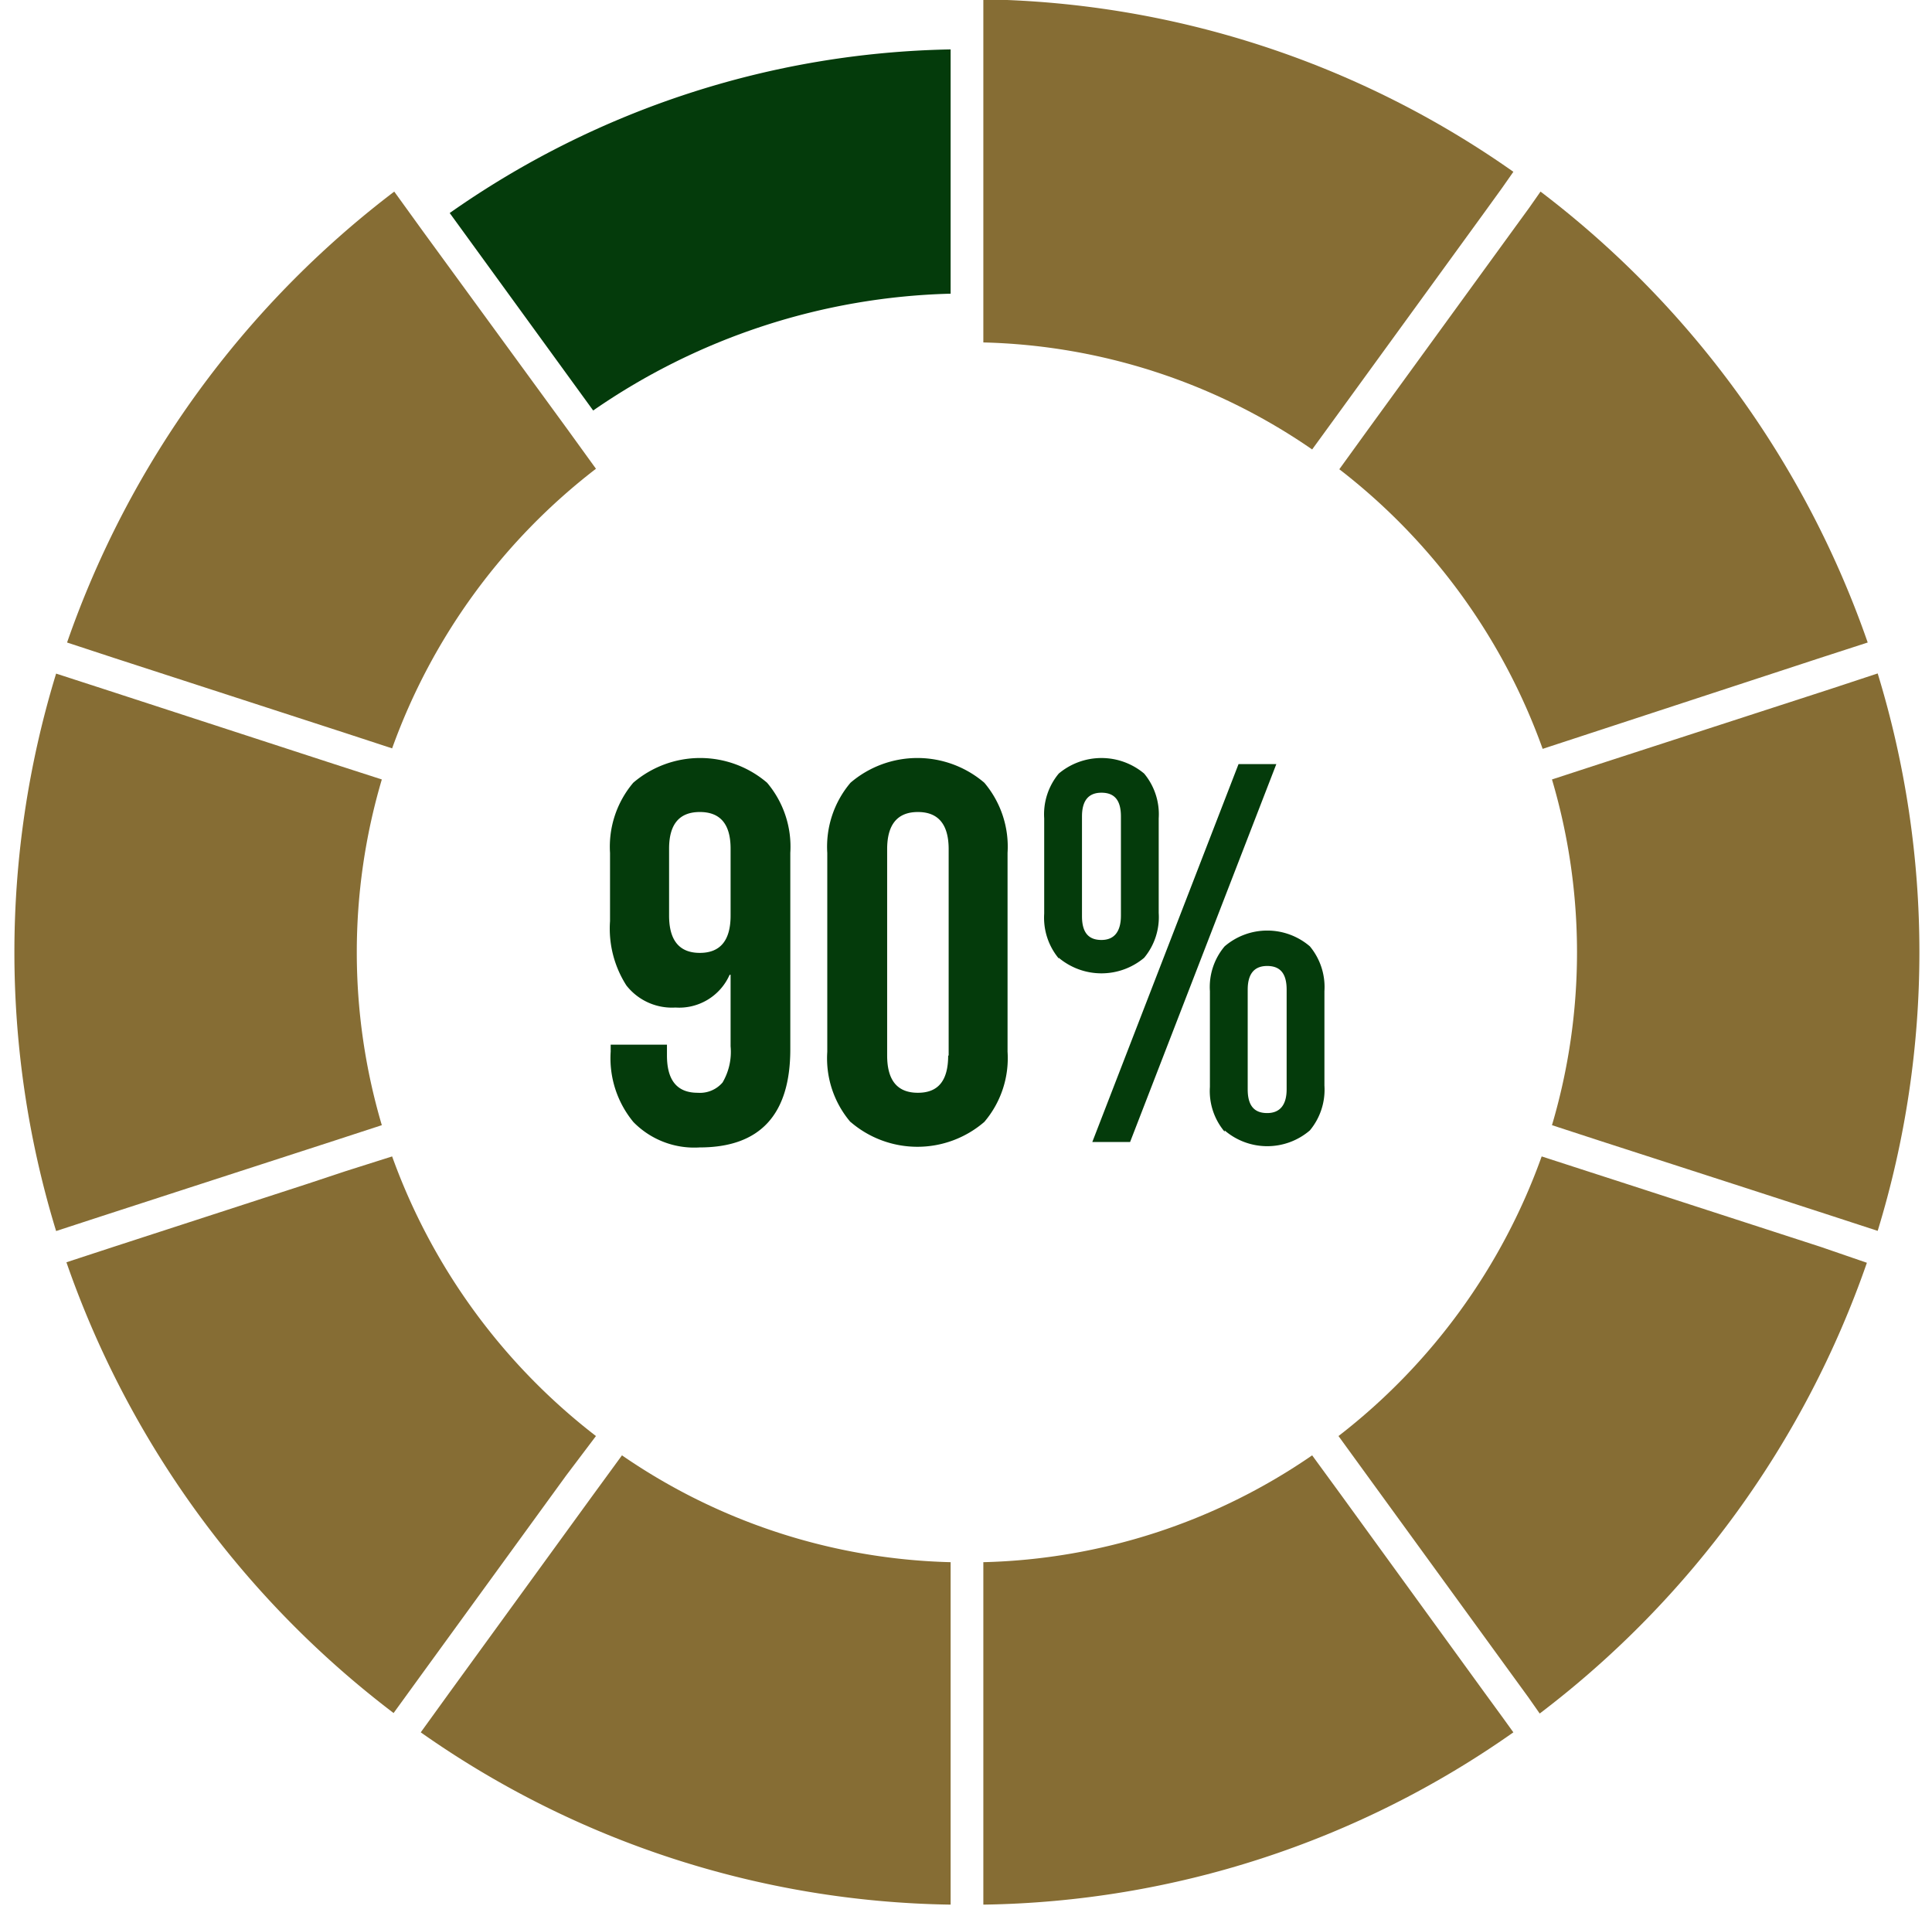
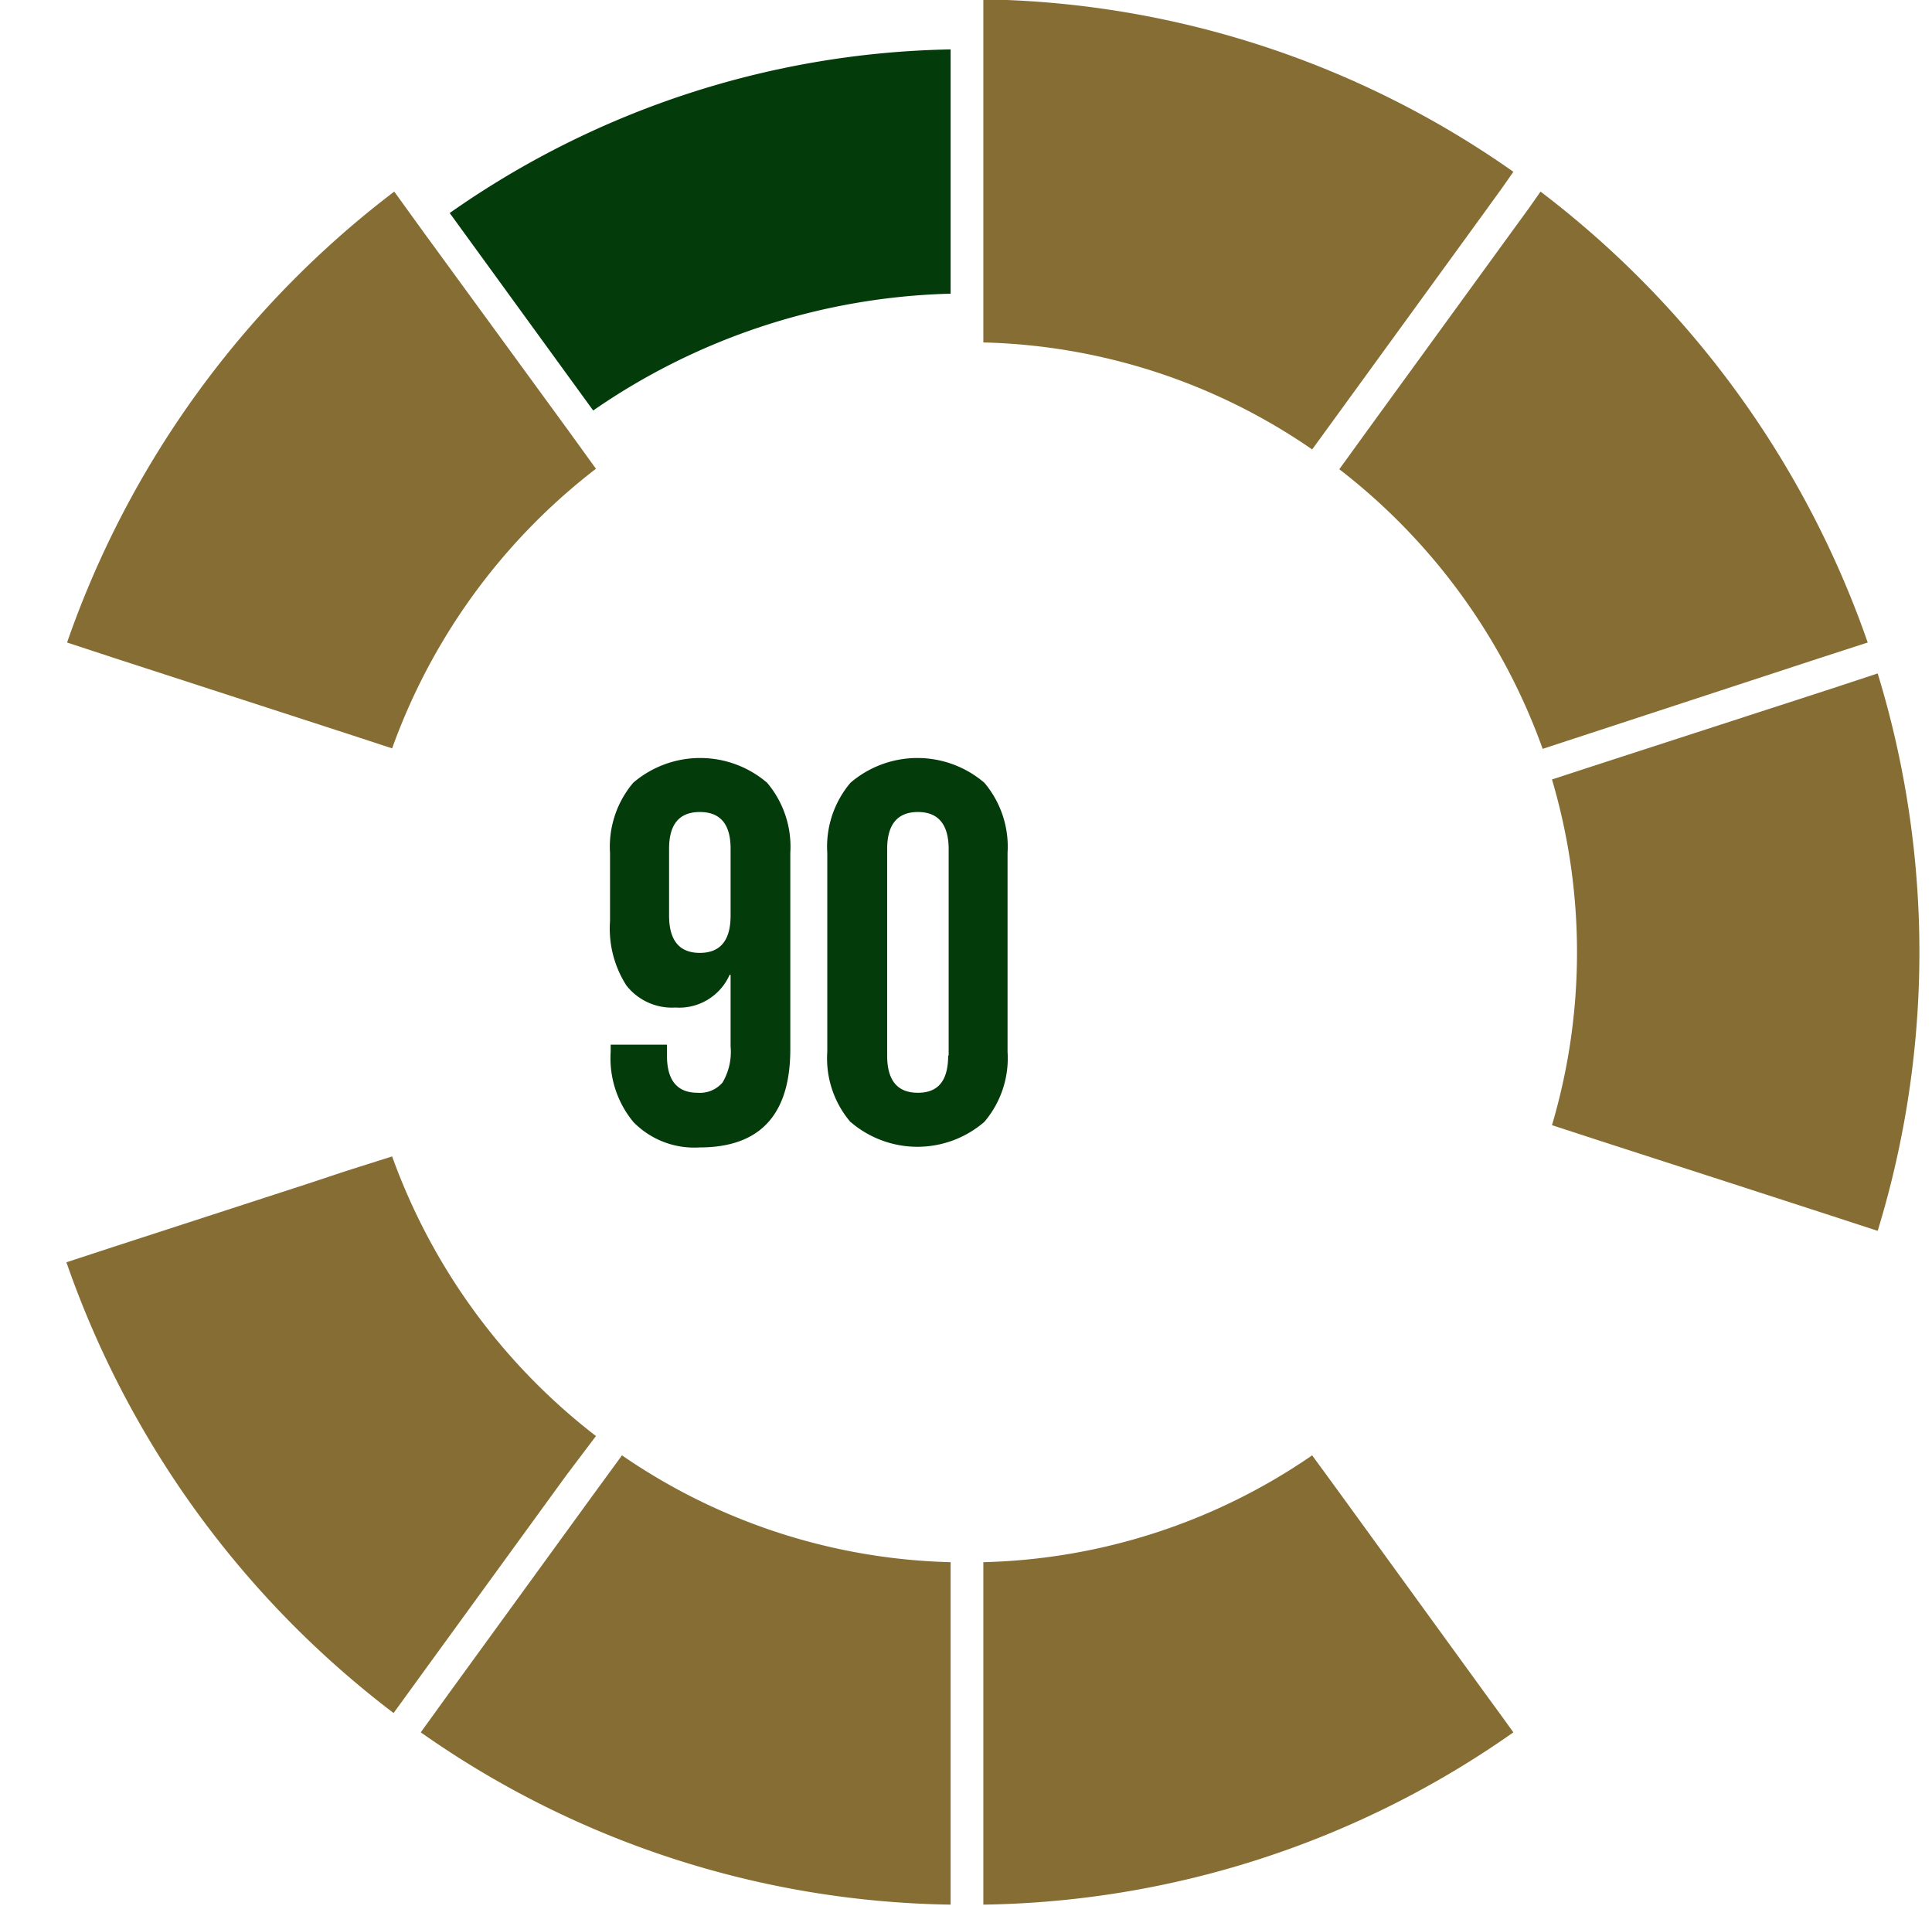
<svg xmlns="http://www.w3.org/2000/svg" data-name="Layer 1" fill="#000000" height="116.5" preserveAspectRatio="xMidYMid meet" version="1" viewBox="-0.9 -0.0 118.1 116.5" width="118.1" zoomAndPan="magnify">
  <g id="change1_1">
    <path d="M98.68,59.37V44.44a54.91,54.91,0,0,0-30.62,10l8.77,12.07A40.13,40.13,0,0,1,98.68,59.37Z" fill="#043b0b" transform="translate(-41.47 -41.42)" />
  </g>
  <g id="change2_1">
    <path d="M100.68,44.44V62.35a36.94,36.94,0,0,1,20.1,6.54l1.76-2.42,8.77-12.07,1.07-1.48.7-1a57.75,57.75,0,0,0-32.4-10.54Z" fill="#866d34" transform="translate(-41.47 -41.42)" />
  </g>
  <g id="change2_2">
    <path d="M151.87,81.62l2.87-.93a58.88,58.88,0,0,0-20-27.56l-.7,1-1.07,1.47-8.78,12.08-1.75,2.42a37.6,37.6,0,0,1,12.43,17.09l2.84-.93Z" fill="#866d34" transform="translate(-41.47 -41.42)" />
  </g>
  <g id="change2_3">
    <path d="M152.5,83.52l-14.21,4.61-2.85.93a37.24,37.24,0,0,1,0,21.13l2.85.93L147.2,114l5.3,1.72,2.85.93a58.18,58.18,0,0,0,0-34.07Z" fill="#866d34" transform="translate(-41.47 -41.42)" />
  </g>
  <g id="change2_4">
    <path d="M59.35,113.78,47.5,117.63l-2.87.94a58.8,58.8,0,0,0,20,27.55l1.77-2.44,8.78-12.08L77,129.19A37.7,37.7,0,0,1,64.54,112.1L61.7,113Z" fill="#866d34" transform="translate(-41.47 -41.42)" />
  </g>
  <g id="change2_5">
-     <path d="M151.87,117.63,140,113.78l-2.35-.76-2.84-.92h0a37.61,37.61,0,0,1-12.42,17.09l1.75,2.41,8.78,12.08,1.07,1.47.7,1a58.8,58.8,0,0,0,20-27.55Z" fill="#866d34" transform="translate(-41.47 -41.42)" />
-   </g>
+     </g>
  <g id="change2_6">
    <path d="M132.38,146.33l-1.08-1.48-8.76-12.07-1.76-2.41h0a37,37,0,0,1-20.1,6.53v20.93a57.67,57.67,0,0,0,32.4-10.53Z" fill="#866d34" transform="translate(-41.47 -41.42)" />
  </g>
  <g id="change2_7">
    <path d="M98.68,154.82V136.9a37,37,0,0,1-20.09-6.53l-1.76,2.41-8.77,12.07-1.77,2.45h0a57.66,57.66,0,0,0,32.39,10.53Z" fill="#866d34" transform="translate(-41.47 -41.42)" />
  </g>
  <g id="change2_8">
-     <path d="M44,116.66l2.85-.93,5.3-1.72,8.91-2.89,2.85-.93a37.24,37.24,0,0,1,0-21.13l-2.85-.92L46.87,83.52,44,82.59a58.18,58.18,0,0,0,0,34.07Z" fill="#866d34" transform="translate(-41.47 -41.42)" />
-   </g>
+     </g>
  <g id="change2_9">
    <path d="M47.5,81.62l14.2,4.61,2.84.93A37.6,37.6,0,0,1,77,70.07l-1.75-2.42L66.44,55.58l-1.77-2.45a58.88,58.88,0,0,0-20,27.56Z" fill="#866d34" transform="translate(-41.47 -41.42)" />
  </g>
  <g id="change1_2">
    <path d="M79.29,110a6.12,6.12,0,0,1-1.39-4.3v-.43h3.44v.66c0,1.52.62,2.28,1.88,2.28a1.82,1.82,0,0,0,1.52-.63,3.7,3.7,0,0,0,.49-2.21V101h-.06a3.37,3.37,0,0,1-3.31,2,3.54,3.54,0,0,1-3-1.35,6.44,6.44,0,0,1-1-3.93V93.55a6.05,6.05,0,0,1,1.42-4.29,6.29,6.29,0,0,1,8.18,0,6.05,6.05,0,0,1,1.42,4.29v12c0,4-1.85,6-5.54,6A5.2,5.2,0,0,1,79.29,110Zm5.94-12.62V93.29c0-1.5-.63-2.24-1.88-2.24s-1.88.74-1.88,2.24v4.09c0,1.52.63,2.28,1.88,2.28S85.23,98.9,85.23,97.38Z" fill="#043b0b" transform="translate(-41.47 -41.42)" />
  </g>
  <g id="change1_3">
    <path d="M92.56,110a6,6,0,0,1-1.42-4.29V93.55a6.05,6.05,0,0,1,1.42-4.29,6.29,6.29,0,0,1,8.18,0,6.05,6.05,0,0,1,1.42,4.29V105.7a6,6,0,0,1-1.42,4.29,6.26,6.26,0,0,1-8.18,0Zm6-4.06V93.32c0-1.51-.63-2.27-1.88-2.27s-1.88.76-1.88,2.27v12.61c0,1.52.62,2.28,1.88,2.28S98.53,107.45,98.53,105.93Z" fill="#043b0b" transform="translate(-41.47 -41.42)" />
  </g>
  <g id="change1_4">
-     <path d="M105.29,100a3.89,3.89,0,0,1-.89-2.74V91.44a3.89,3.89,0,0,1,.89-2.74,4.06,4.06,0,0,1,5.22,0,3.89,3.89,0,0,1,.89,2.74v5.78a3.89,3.89,0,0,1-.89,2.74,4.06,4.06,0,0,1-5.22,0Zm3.8-2.58v-6.1c0-1-.4-1.45-1.19-1.45s-1.19.48-1.19,1.45v6.1c0,1,.4,1.45,1.19,1.45S109.09,98.35,109.09,97.38Zm7.19-9.3h2.31l-8.94,23.1h-2.31Zm-.85,22.47a3.85,3.85,0,0,1-.9-2.74V102a3.85,3.85,0,0,1,.9-2.74,4,4,0,0,1,5.21,0,3.89,3.89,0,0,1,.89,2.74v5.77a3.89,3.89,0,0,1-.89,2.74,4,4,0,0,1-5.21,0Zm3.79-2.57v-6.11c0-1-.4-1.45-1.19-1.45s-1.19.48-1.19,1.45V108c0,1,.4,1.45,1.19,1.45S119.22,108.94,119.22,108Z" fill="#043b0b" transform="translate(-41.47 -41.42)" />
-   </g>
+     </g>
</svg>